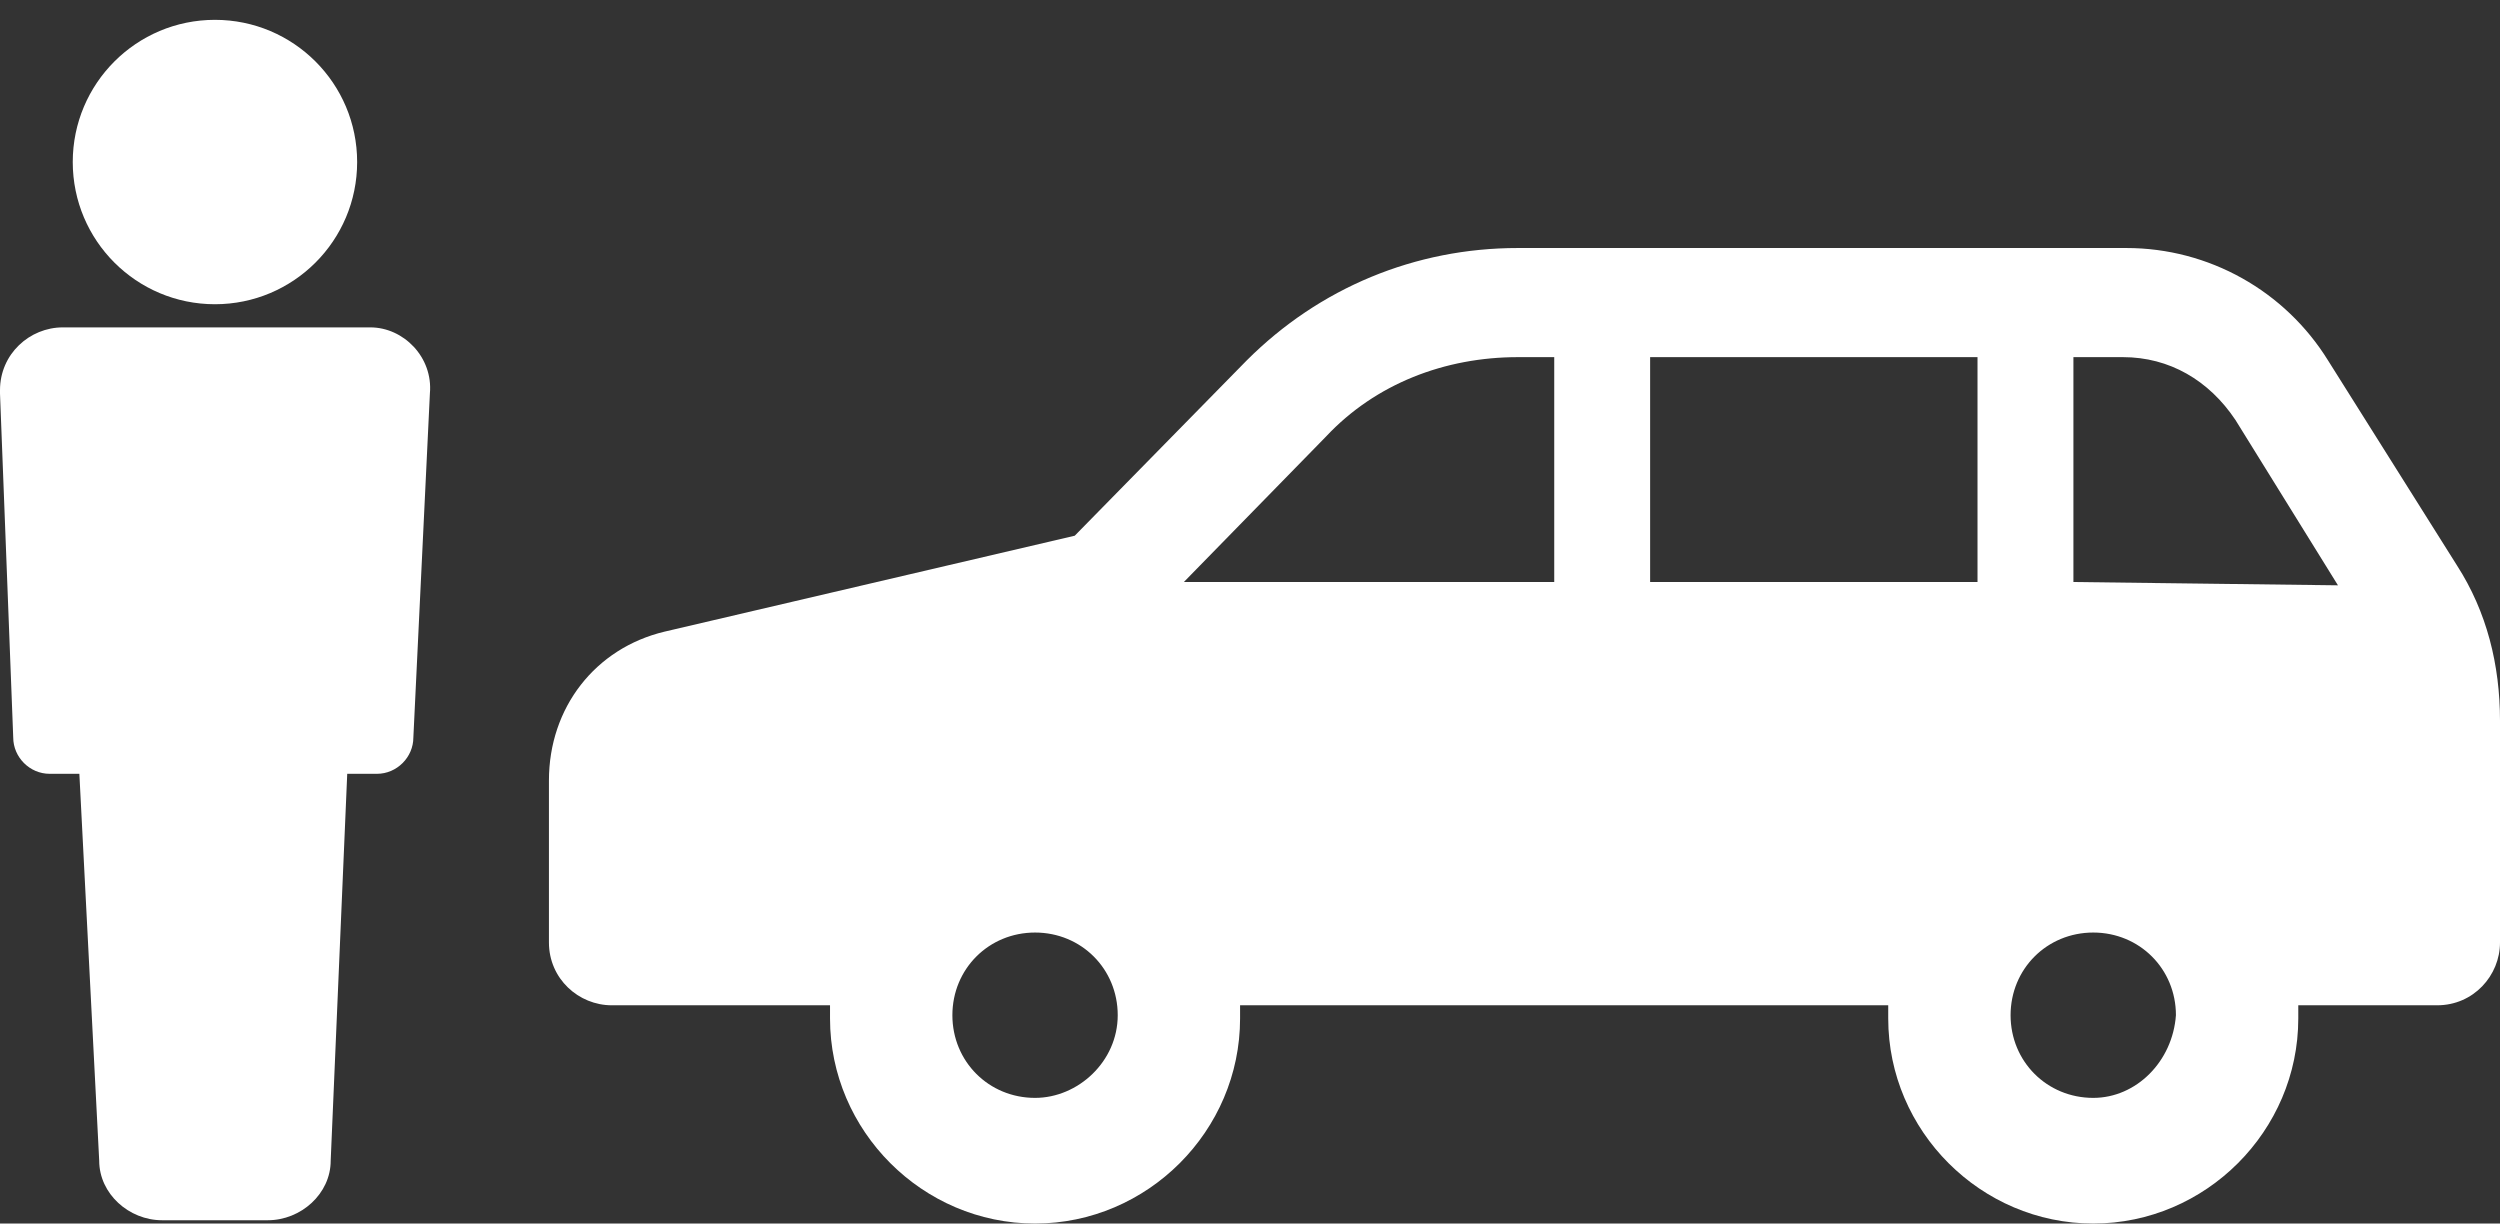
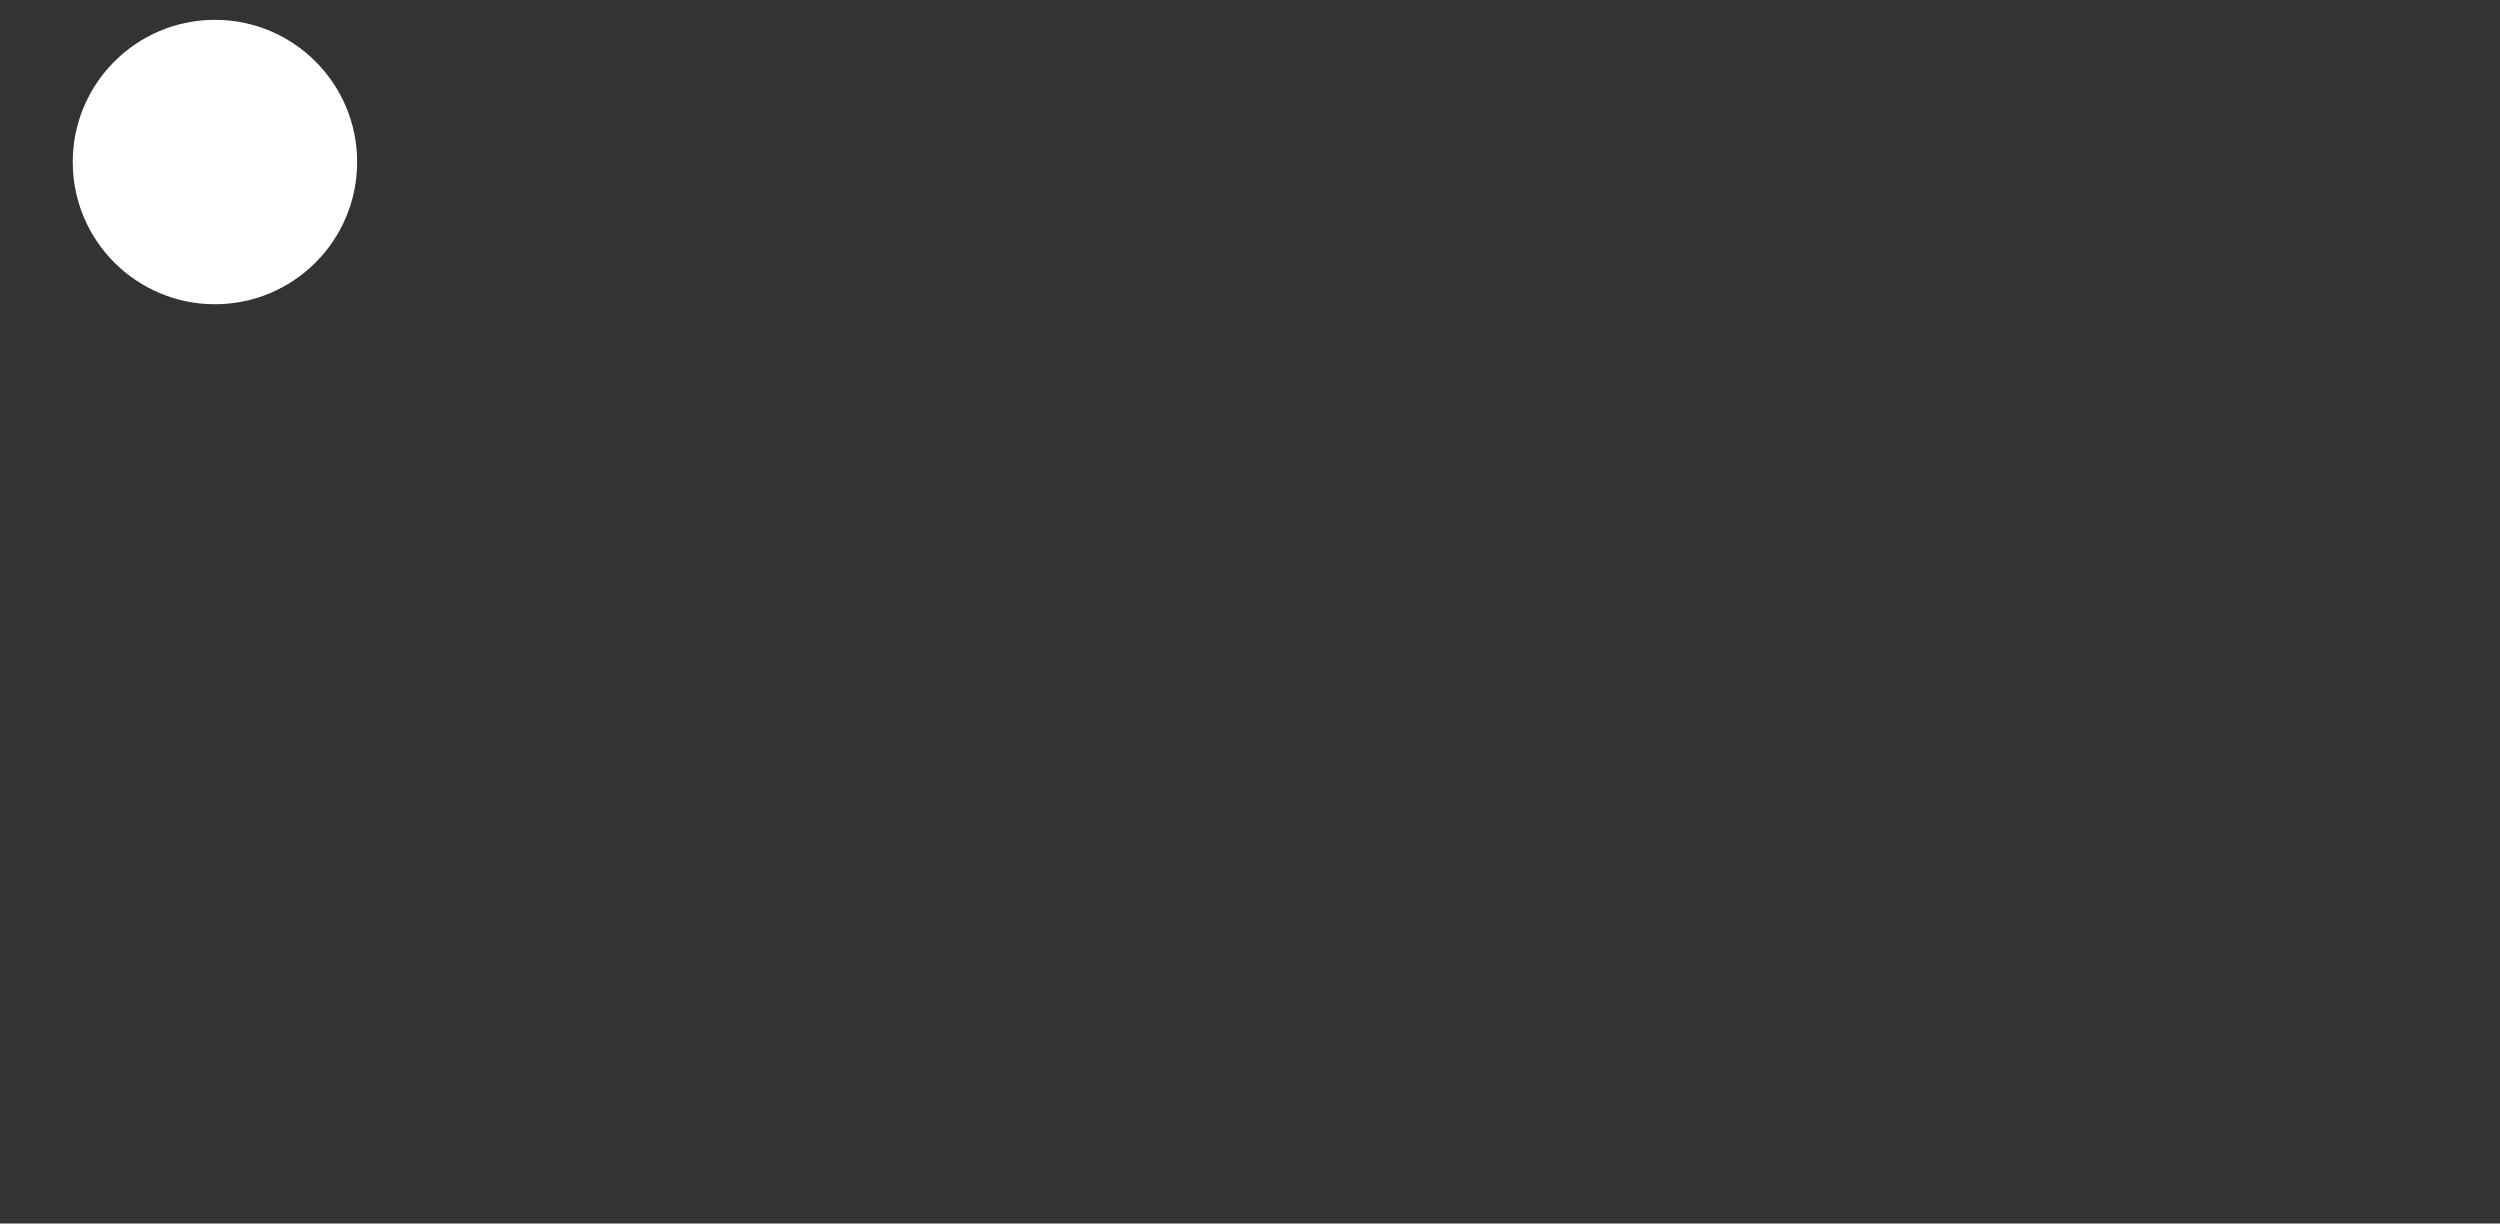
<svg xmlns="http://www.w3.org/2000/svg" version="1.1" id="レイヤー_1" x="0px" y="0px" viewBox="0 0 75.6 37" style="enable-background:new 0 0 75.6 37;" xml:space="preserve">
  <rect x="0" y="0" width="75.6" height="37" fill="#333333" stroke="none" />
  <style type="text/css">
	.st0{fill:#FFFFFF;}
</style>
-   <path class="st0" d="M11.1,9.9H1.9C0.9,9.9,0,10.7,0,11.8c0,0,0,0.1,0,0.1l0.4,10.4c0,0.6,0.5,1.1,1.1,1.1h0.9L3,35.1  c0,1,0.9,1.8,1.9,1.8h3.2c1,0,1.9-0.8,1.9-1.8l0.5-11.7h0.9c0.6,0,1.1-0.5,1.1-1.1L13,11.9c0.1-1.1-0.8-2-1.8-2  C11.2,9.9,11.1,9.9,11.1,9.9z" />
  <ellipse class="st0" cx="6.5" cy="4.9" rx="4.3" ry="4.3" />
  <g transform="translate(0)">
-     <path class="st0" d="M74.3,17.1l-3.9-6.2c-1.3-2.1-3.6-3.4-6.1-3.4H45.9c-3.1,0-6,1.2-8.2,3.4l-5.2,5.3l-12.4,2.9   c-2.1,0.5-3.5,2.3-3.5,4.5v4.9c0,1.1,0.9,1.9,1.9,1.9h6.6c0,0.1,0,0.3,0,0.4c0,3.4,2.8,6.2,6.2,6.2c3.4,0,6.2-2.8,6.2-6.2   c0-0.1,0-0.3,0-0.4h19.6c0,0.1,0,0.3,0,0.4c0,3.4,2.8,6.2,6.2,6.2c3.4,0,6.2-2.8,6.2-6.2c0-0.1,0-0.3,0-0.4h4.2   c1.1,0,1.9-0.9,1.9-1.9v-6.7C75.6,20.1,75.2,18.5,74.3,17.1z M31.3,33.2c-1.4,0-2.5-1.1-2.5-2.5c0-1.4,1.1-2.5,2.5-2.5   c1.4,0,2.5,1.1,2.5,2.5l0,0C33.8,32.1,32.6,33.2,31.3,33.2L31.3,33.2z M47,17.6H35.8l4.3-4.4c1.5-1.6,3.6-2.4,5.8-2.4H47   C47,10.7,47,17.6,47,17.6z M59.8,17.6h-9.9v-6.8h9.9L59.8,17.6z M63.3,33.2c-1.4,0-2.5-1.1-2.5-2.5c0-1.4,1.1-2.5,2.5-2.5   c1.4,0,2.5,1.1,2.5,2.5l0,0C65.7,32.1,64.6,33.2,63.3,33.2z M62.7,17.6v-6.8h1.5c1.4,0,2.6,0.7,3.4,1.9l3.1,5L62.7,17.6z" />
-   </g>
+     </g>
</svg>